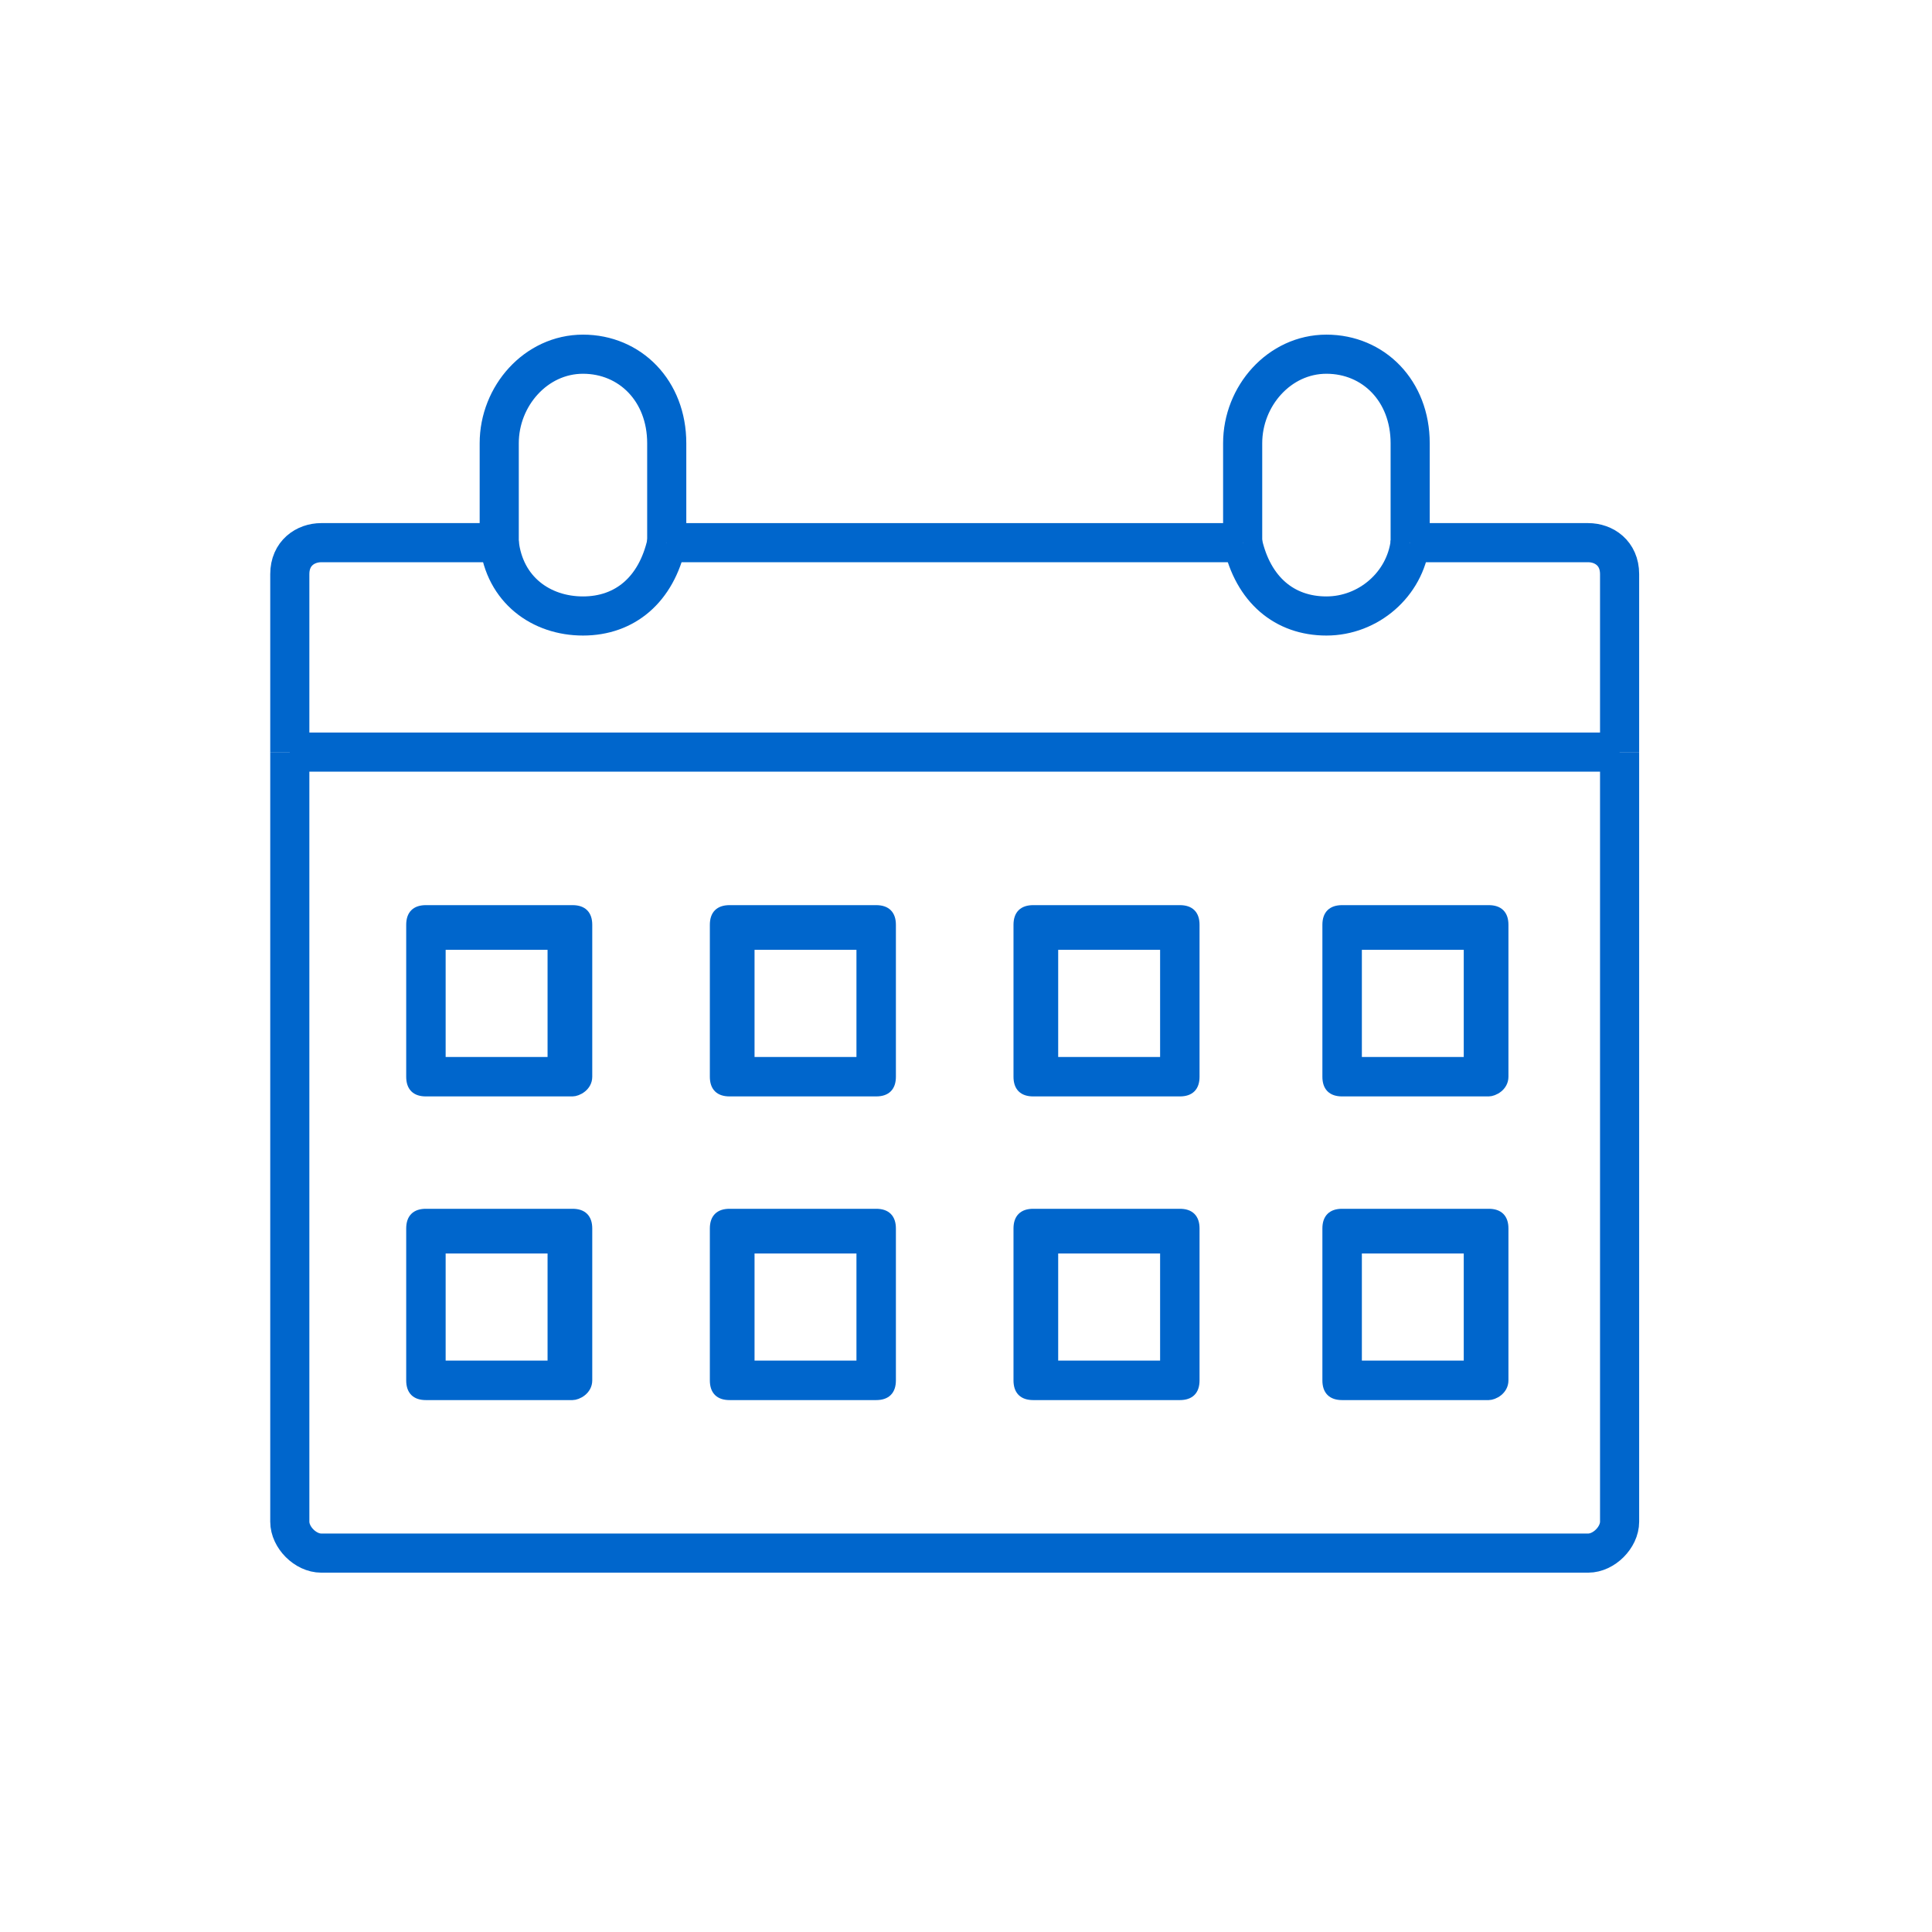
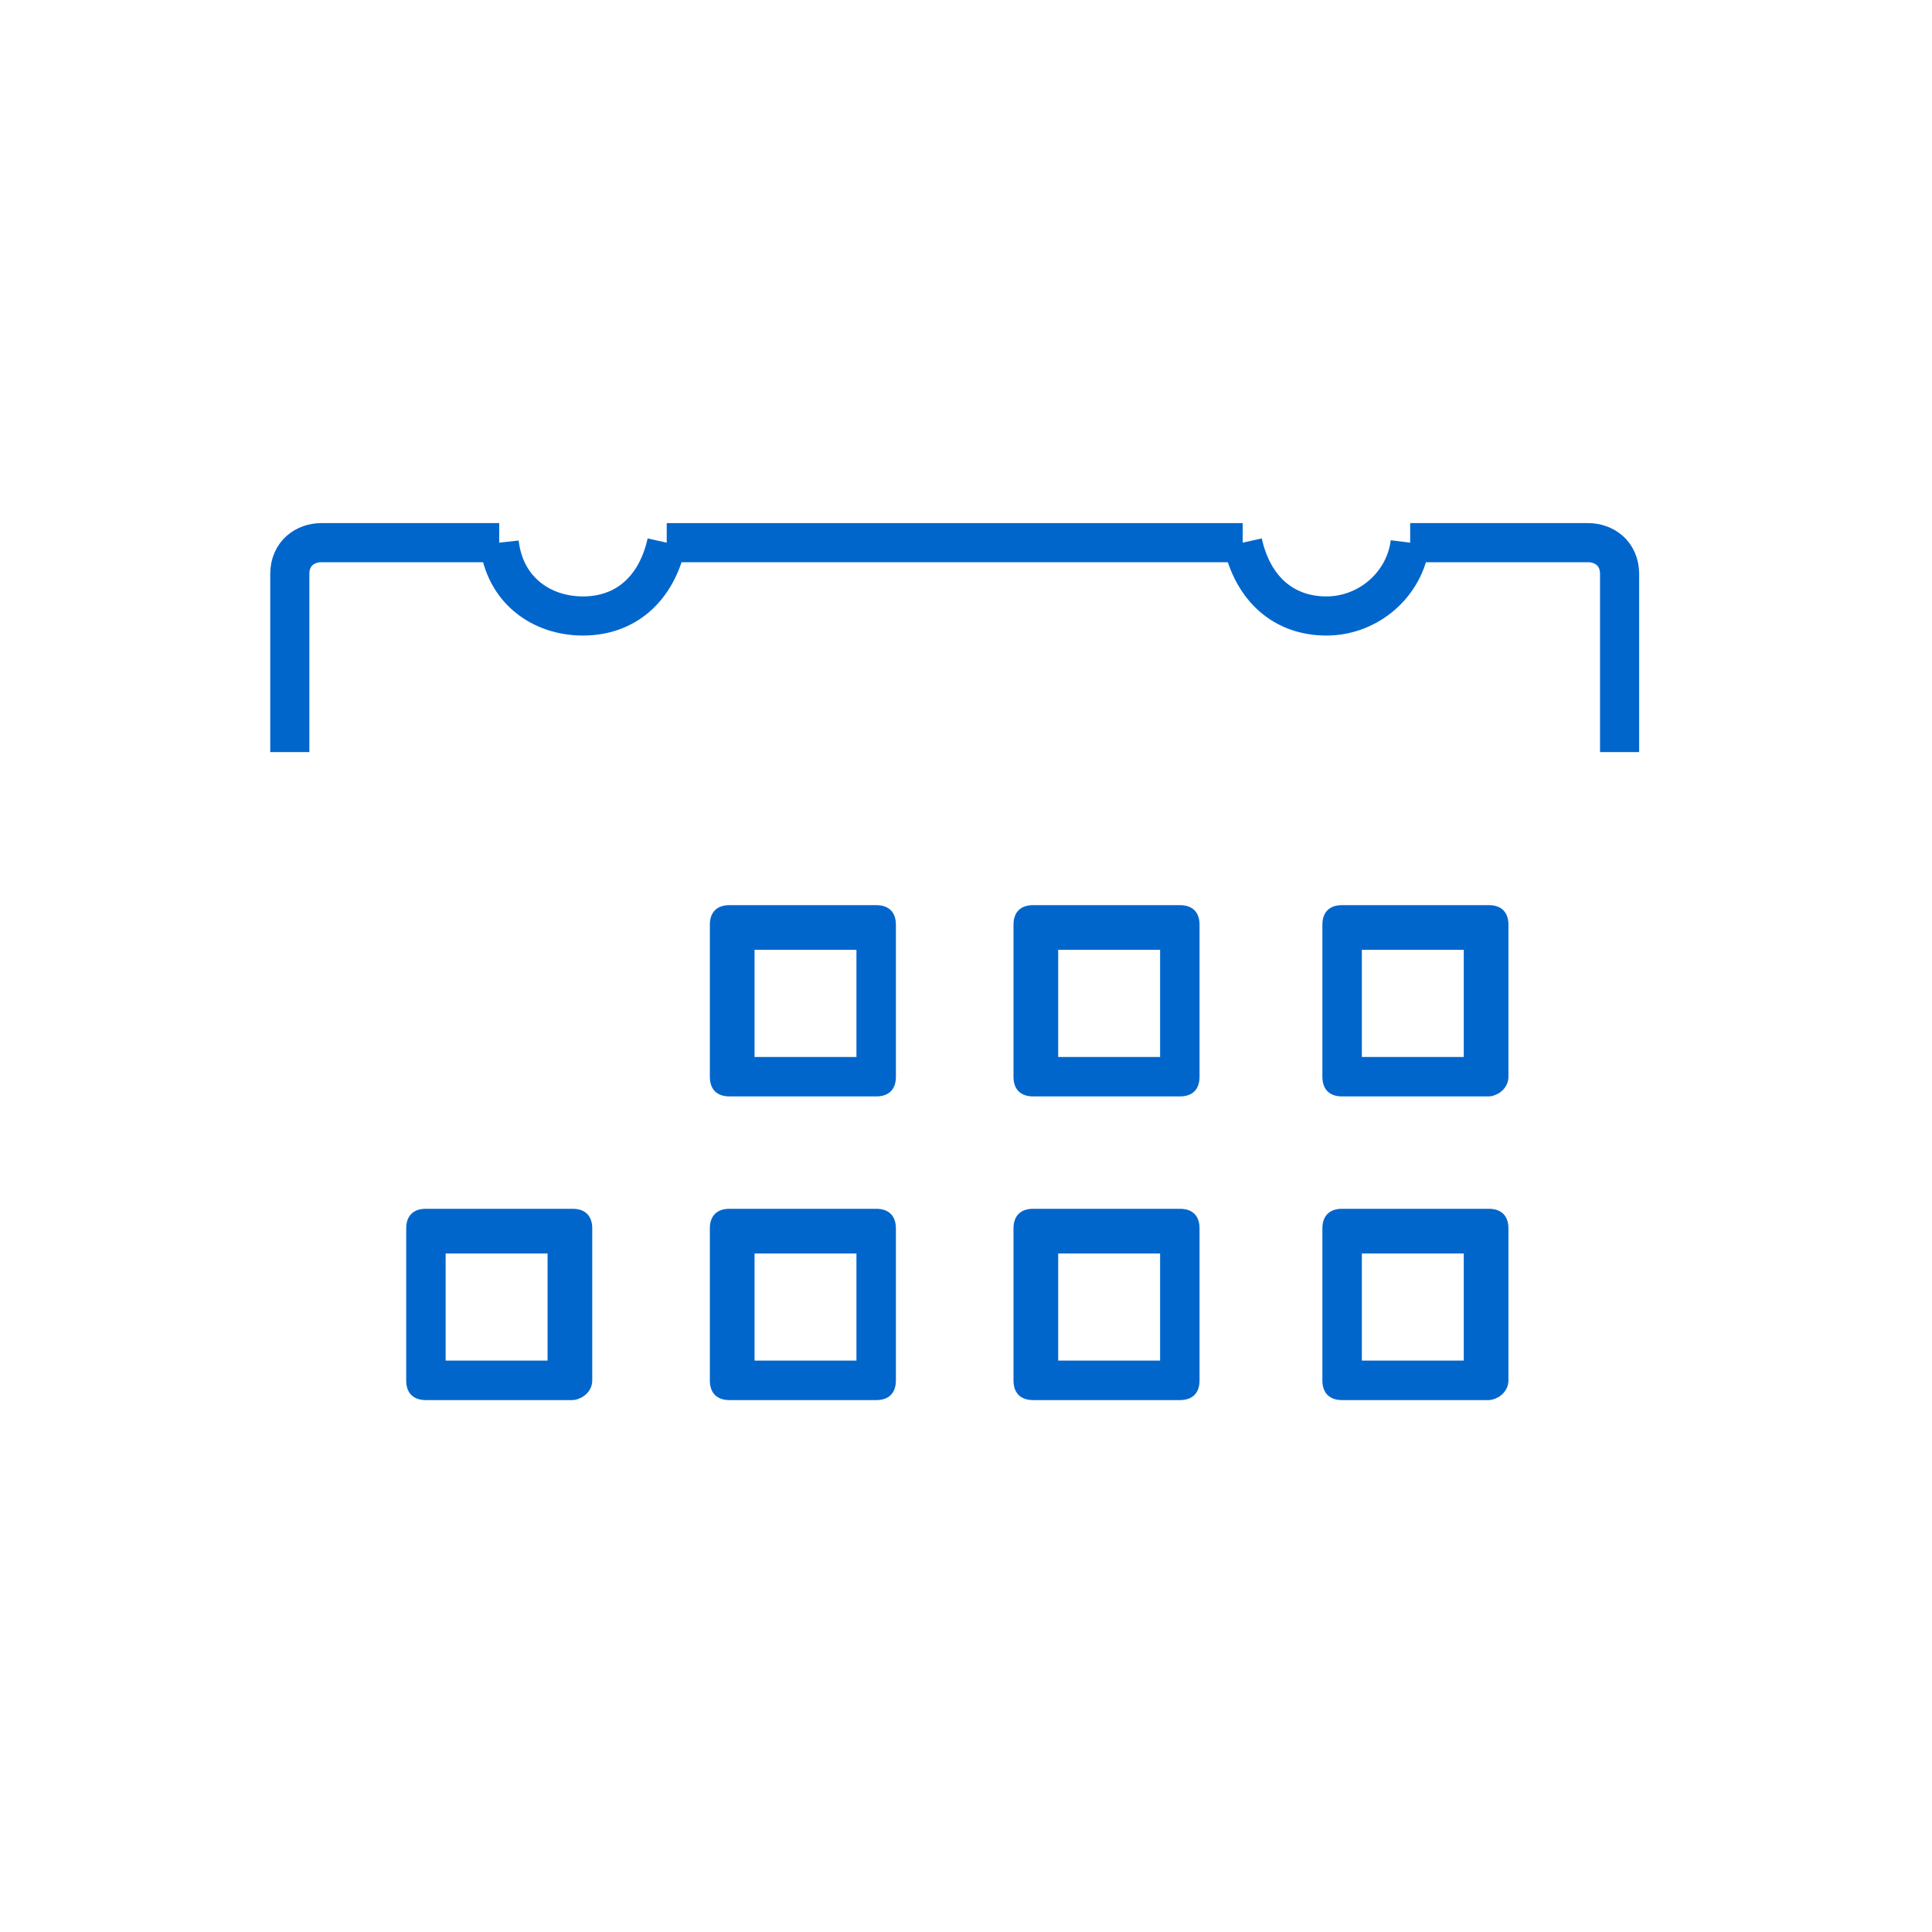
<svg xmlns="http://www.w3.org/2000/svg" width="60" height="60" viewBox="0 0 60 60" fill="none">
  <g clip-path="url(#clip0_630_1791)">
    <mask id="mask0_630_1791" style="mask-type:alpha" maskUnits="userSpaceOnUse" x="0" y="0" width="60" height="60">
      <circle cx="30" cy="30" r="30" fill="#D9D9D9" />
    </mask>
    <g mask="url(#mask0_630_1791)">
      <path d="M36.641 33.925H32.088C31.763 33.925 31.6 33.763 31.6 33.438V28.722C31.6 28.397 31.763 28.235 32.088 28.235H36.641C36.966 28.235 37.128 28.397 37.128 28.722V33.438C37.128 33.763 36.966 33.925 36.641 33.925ZM32.738 32.95H36.153V29.373H32.738V32.95Z" fill="#0066CC" stroke="#0066CC" stroke-width="0.25" stroke-miterlimit="10" />
      <path d="M46.233 33.925H41.681C41.356 33.925 41.193 33.763 41.193 33.438V28.722C41.193 28.397 41.356 28.235 41.681 28.235H46.233C46.559 28.235 46.721 28.397 46.721 28.722V33.438C46.721 33.763 46.396 33.925 46.233 33.925ZM42.169 32.95H45.583V29.373H42.169V32.95Z" fill="#0066CC" stroke="#0066CC" stroke-width="0.25" stroke-miterlimit="10" />
-       <path d="M17.78 33.925H13.227C12.902 33.925 12.74 33.763 12.74 33.438V28.722C12.74 28.397 12.902 28.235 13.227 28.235H17.78C18.105 28.235 18.268 28.397 18.268 28.722V33.438C18.268 33.763 17.942 33.925 17.78 33.925ZM13.715 32.95H17.13V29.373H13.715V32.95Z" fill="#0066CC" stroke="#0066CC" stroke-width="0.25" stroke-miterlimit="10" />
      <path d="M27.21 33.925H22.658C22.332 33.925 22.17 33.763 22.17 33.438V28.722C22.17 28.397 22.332 28.235 22.658 28.235H27.21C27.535 28.235 27.698 28.397 27.698 28.722V33.438C27.698 33.763 27.535 33.925 27.21 33.925ZM23.308 32.95H26.723V29.373H23.308V32.95Z" fill="#0066CC" stroke="#0066CC" stroke-width="0.25" stroke-miterlimit="10" />
      <path d="M36.641 43.356H32.088C31.763 43.356 31.6 43.193 31.6 42.868V38.153C31.6 37.828 31.763 37.665 32.088 37.665H36.641C36.966 37.665 37.128 37.828 37.128 38.153V42.868C37.128 43.193 36.966 43.356 36.641 43.356ZM32.738 42.38H36.153V38.803H32.738V42.38Z" fill="#0066CC" stroke="#0066CC" stroke-width="0.25" stroke-miterlimit="10" />
      <path d="M46.233 43.356H41.681C41.356 43.356 41.193 43.193 41.193 42.868V38.153C41.193 37.828 41.356 37.665 41.681 37.665H46.233C46.559 37.665 46.721 37.828 46.721 38.153V42.868C46.721 43.193 46.396 43.356 46.233 43.356ZM42.169 42.38H45.583V38.803H42.169V42.38Z" fill="#0066CC" stroke="#0066CC" stroke-width="0.25" stroke-miterlimit="10" />
      <path d="M17.78 43.356H13.227C12.902 43.356 12.74 43.193 12.74 42.868V38.153C12.74 37.828 12.902 37.665 13.227 37.665H17.78C18.105 37.665 18.268 37.828 18.268 38.153V42.868C18.268 43.193 17.942 43.356 17.78 43.356ZM13.715 42.38H17.13V38.803H13.715V42.38Z" fill="#0066CC" stroke="#0066CC" stroke-width="0.25" stroke-miterlimit="10" />
      <path d="M27.21 43.356H22.658C22.332 43.356 22.17 43.193 22.17 42.868V38.153C22.17 37.828 22.332 37.665 22.658 37.665H27.21C27.535 37.665 27.698 37.828 27.698 38.153V42.868C27.698 43.193 27.535 43.356 27.21 43.356ZM23.308 42.38H26.723V38.803H23.308V42.38Z" fill="#0066CC" stroke="#0066CC" stroke-width="0.25" stroke-miterlimit="10" />
      <path d="M20.706 16.853H38.592" stroke="#0066CC" stroke-width="1.215" stroke-miterlimit="10" />
      <path d="M43.794 16.853H49.322C49.81 16.853 50.298 17.178 50.298 17.829V23.357" stroke="#0066CC" stroke-width="1.215" stroke-miterlimit="10" />
      <path d="M15.504 16.853H9.976C9.488 16.853 9 17.178 9 17.829V23.357" stroke="#0066CC" stroke-width="1.215" stroke-miterlimit="10" />
-       <path d="M50.298 23.357V23.52V47.258C50.298 47.746 49.81 48.233 49.323 48.233H9.976C9.488 48.233 9 47.746 9 47.258V23.52V23.357" stroke="#0066CC" stroke-width="1.215" stroke-miterlimit="10" />
-       <path d="M50.298 23.357H9" stroke="#0066CC" stroke-width="1.215" stroke-miterlimit="10" />
-       <path d="M20.706 16.853C20.706 16.691 20.706 16.528 20.706 16.366V13.764C20.706 12.138 19.568 11 18.105 11C16.642 11 15.504 12.301 15.504 13.764V16.691C15.504 16.853 15.504 16.853 15.504 17.016" stroke="#0066CC" stroke-width="1.215" stroke-miterlimit="10" />
      <path d="M20.706 16.853C20.381 18.317 19.406 19.13 18.105 19.13C16.804 19.13 15.666 18.317 15.504 16.853" stroke="#0066CC" stroke-width="1.215" stroke-miterlimit="10" />
      <path d="M43.794 16.853C43.632 18.154 42.494 19.13 41.193 19.13C39.892 19.13 38.917 18.317 38.592 16.853" stroke="#0066CC" stroke-width="1.215" stroke-miterlimit="10" />
-       <path d="M43.794 16.853C43.794 16.691 43.794 16.528 43.794 16.366V13.764C43.794 12.138 42.656 11 41.193 11C39.73 11 38.592 12.301 38.592 13.764V16.366C38.592 16.528 38.592 16.691 38.592 16.853" stroke="#0066CC" stroke-width="1.215" stroke-miterlimit="10" />
    </g>
  </g>
  <defs>
    <clipPath id="clip0_630_1791">
      <rect width="58" height="58" fill="white" transform="translate(1 1)" />
    </clipPath>
  </defs>
</svg>